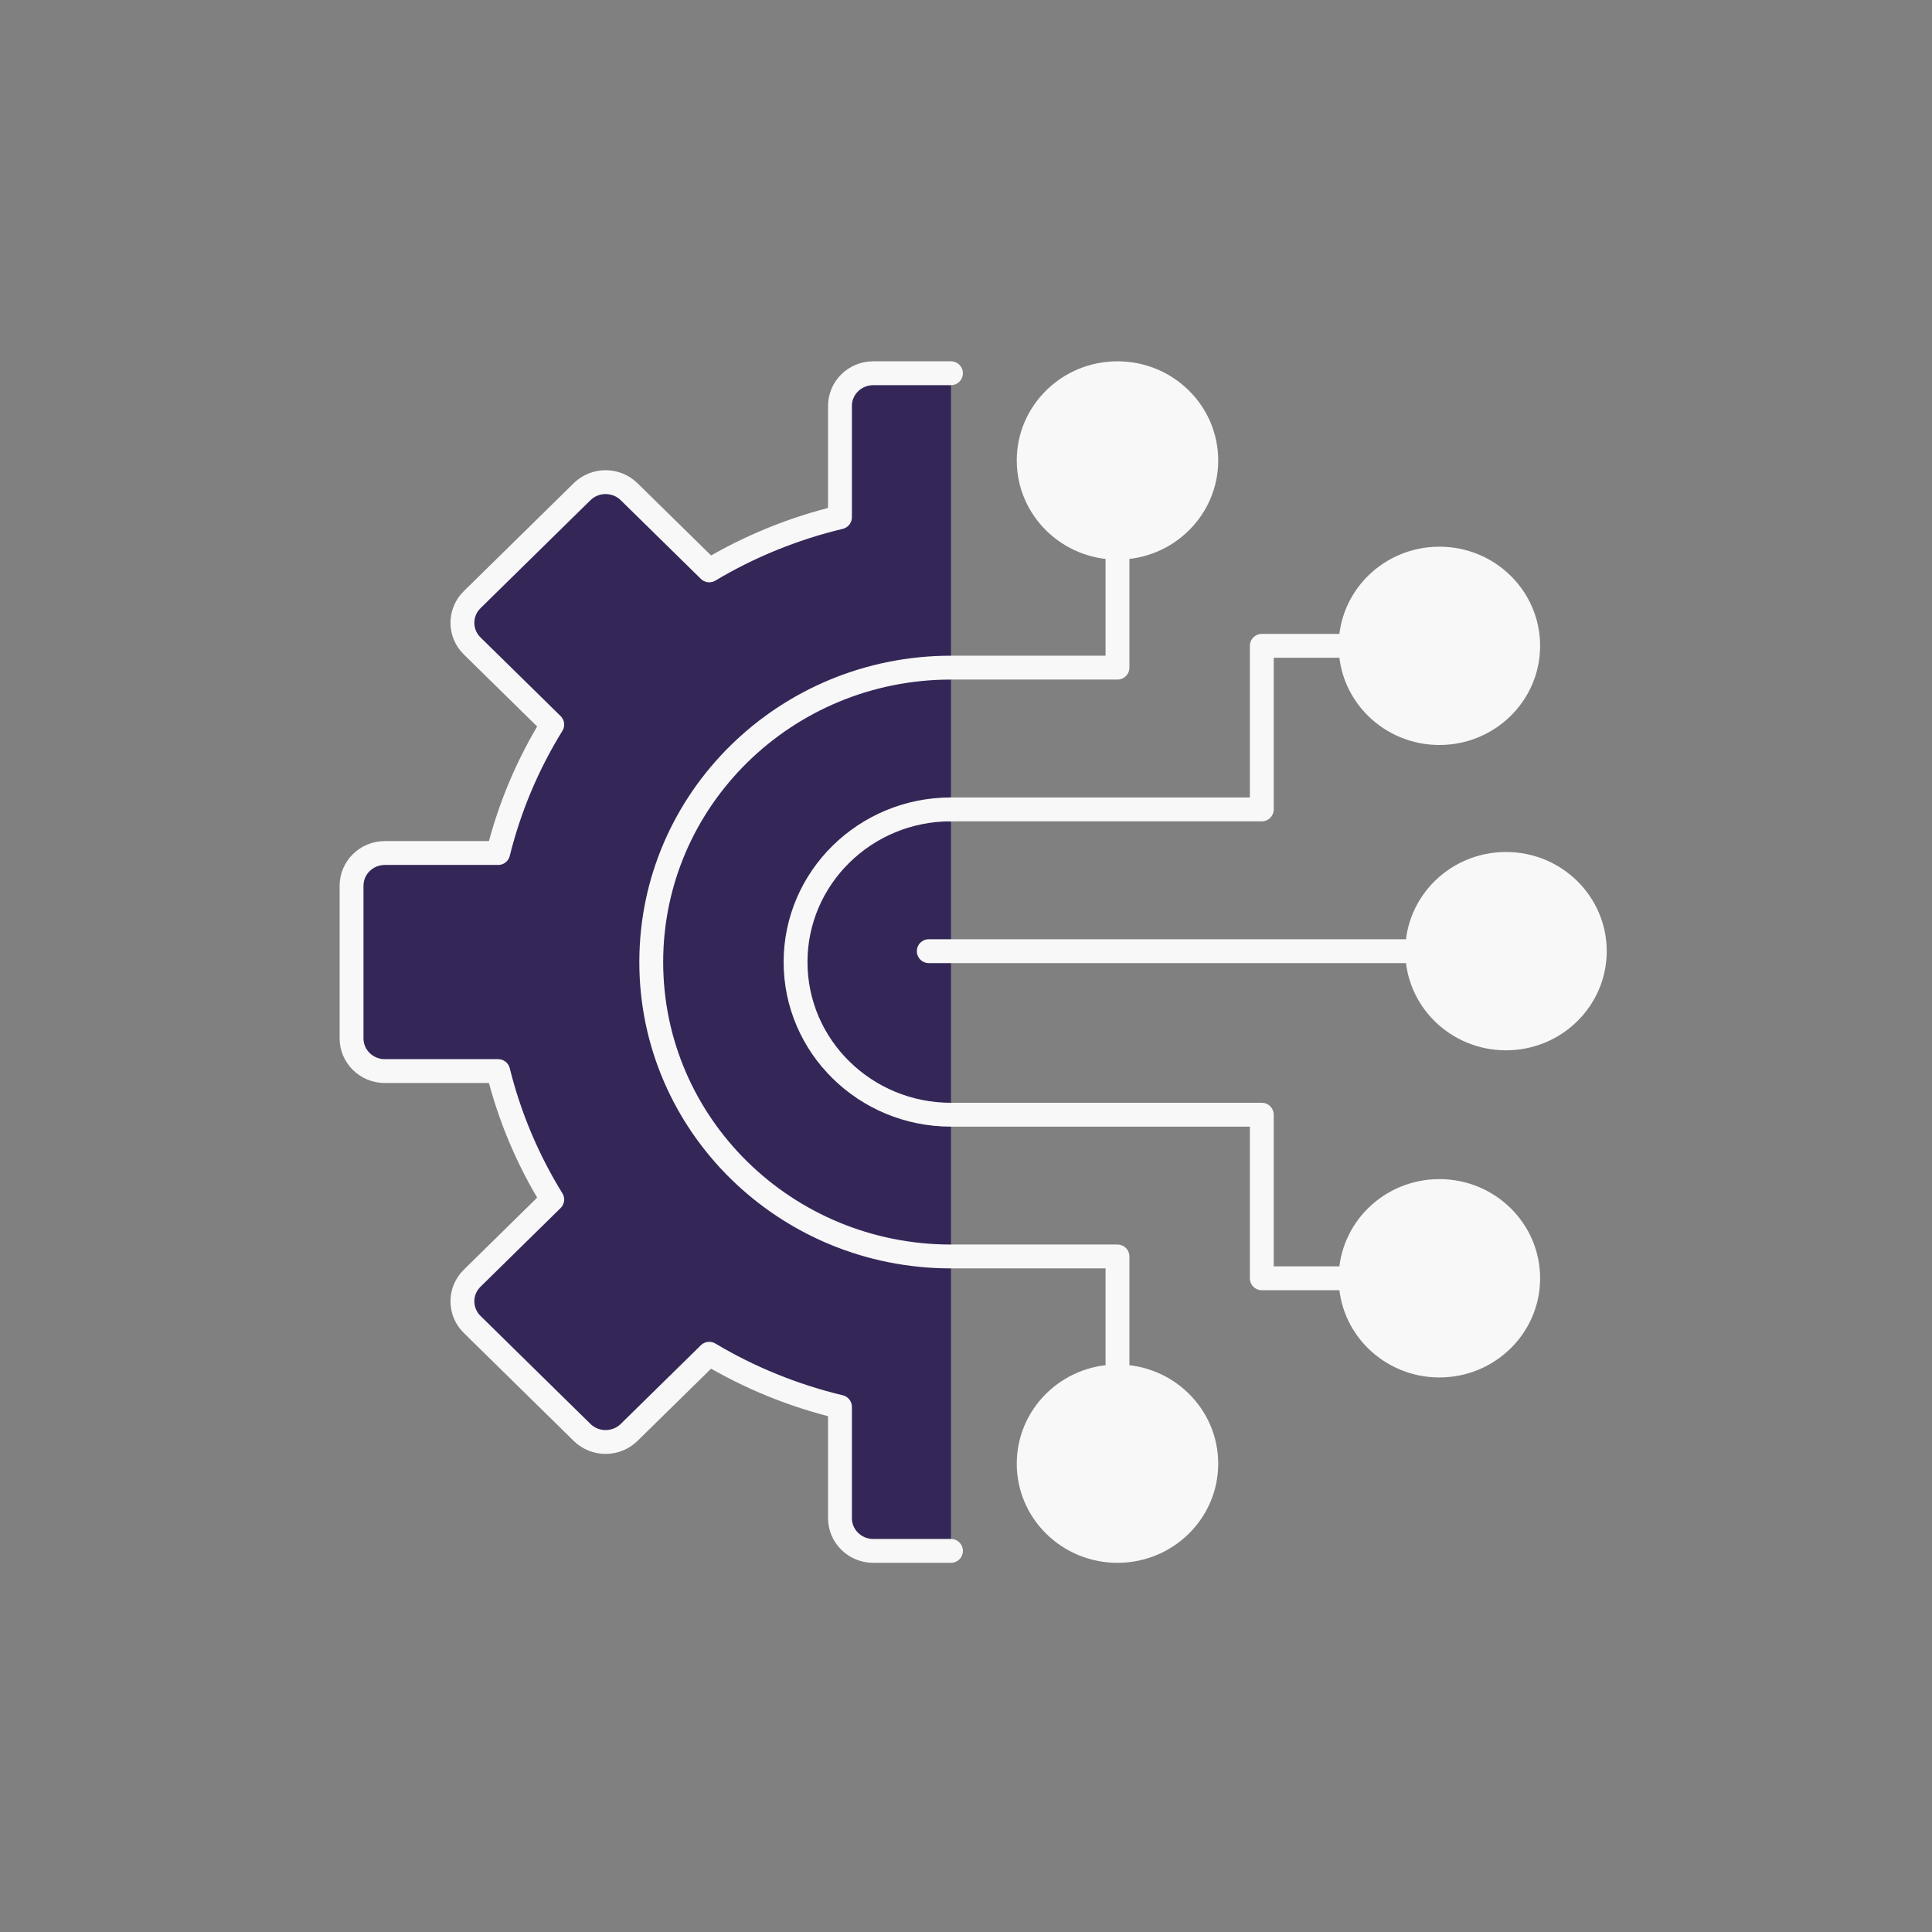
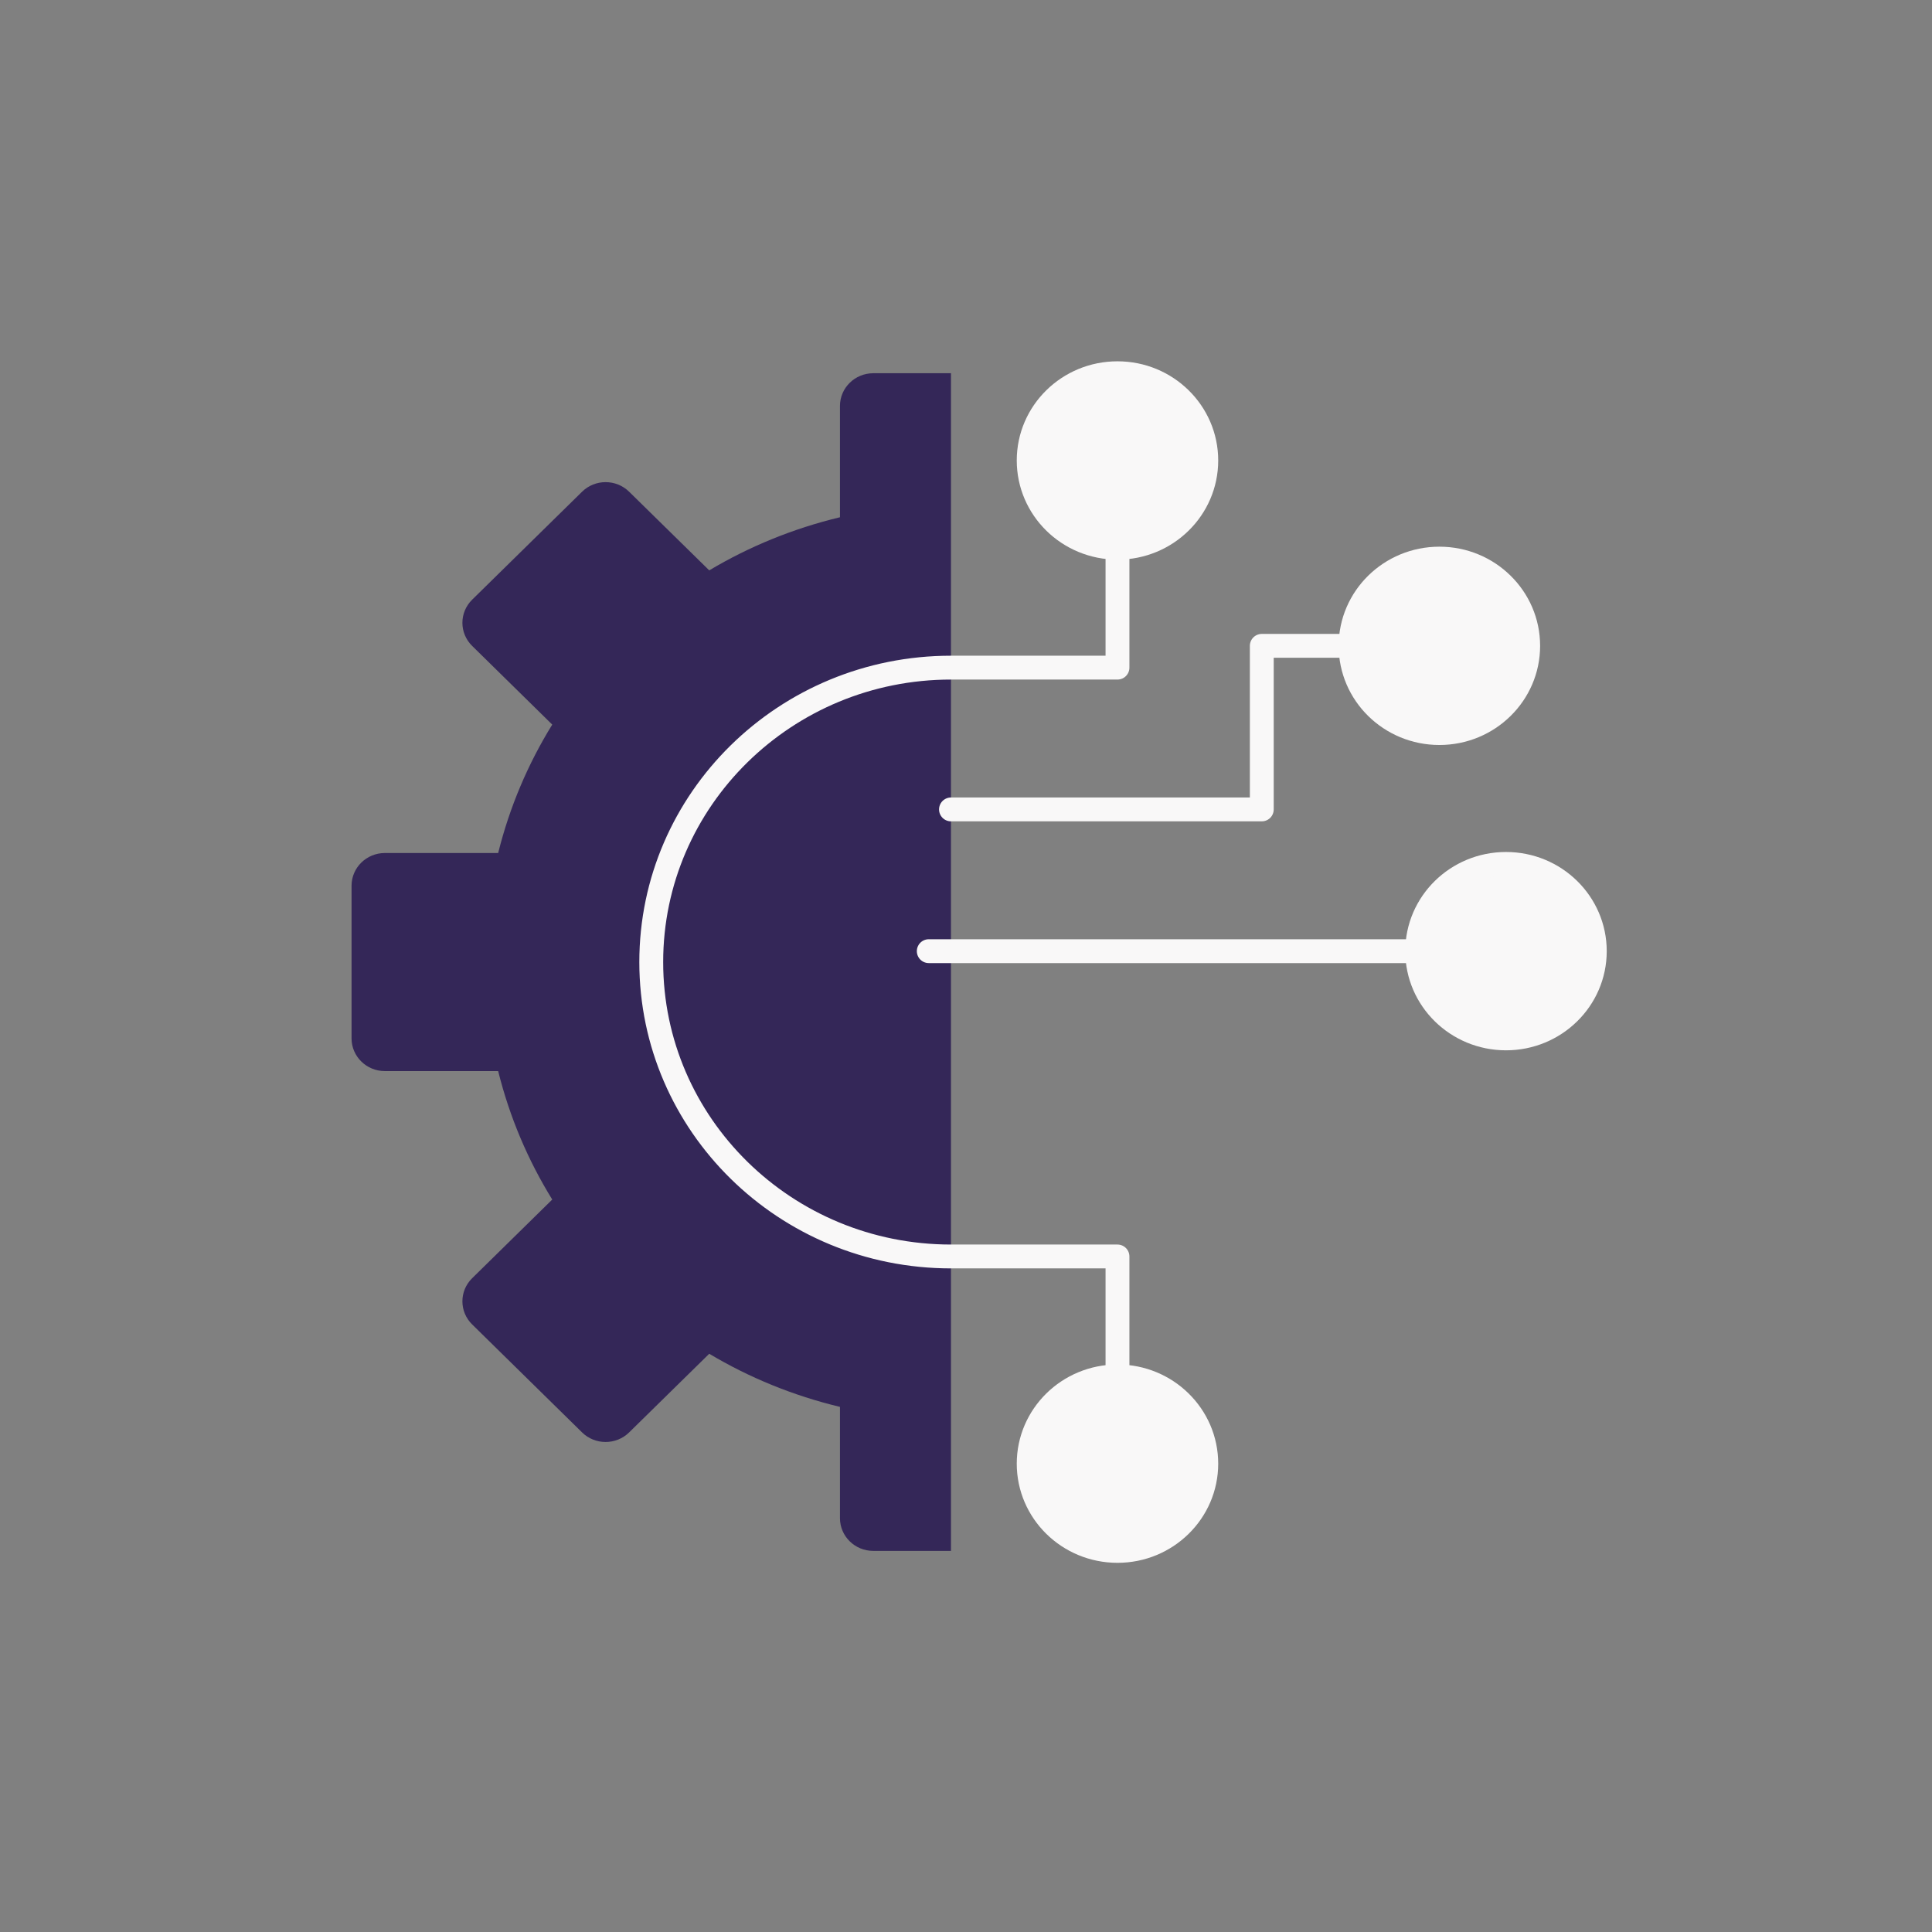
<svg xmlns="http://www.w3.org/2000/svg" width="81" height="81" viewBox="0 0 81 81" fill="none">
  <rect x="0" y="0" width="81" height="81" fill="#808080" stroke="none" />
  <path d="M39.87 15.648H36.612C35.841 15.648 35.216 16.262 35.216 17.019V21.686C33.257 22.156 31.412 22.912 29.735 23.913L26.377 20.616C25.832 20.08 24.948 20.08 24.403 20.616L19.796 25.141C19.25 25.677 19.25 26.545 19.796 27.081L23.153 30.379C22.134 32.027 21.364 33.839 20.886 35.763H16.135C15.364 35.763 14.739 36.377 14.739 37.135V43.535C14.739 44.292 15.364 44.906 16.135 44.906H20.886C21.364 46.831 22.134 48.643 23.153 50.291L19.796 53.589C19.25 54.125 19.25 54.993 19.796 55.528L24.403 60.054C24.948 60.59 25.832 60.59 26.377 60.054L29.735 56.757C31.412 57.758 33.257 58.514 35.216 58.984V63.65C35.216 64.408 35.841 65.022 36.612 65.022H39.87" fill="#342758" />
-   <path d="M39.87 15.648H36.612C35.841 15.648 35.216 16.262 35.216 17.019V21.686C33.257 22.156 31.412 22.912 29.735 23.913L26.377 20.616C25.832 20.08 24.948 20.08 24.403 20.616L19.796 25.141C19.25 25.677 19.25 26.545 19.796 27.081L23.153 30.379C22.134 32.027 21.364 33.839 20.886 35.763H16.135C15.364 35.763 14.739 36.377 14.739 37.135V43.535C14.739 44.292 15.364 44.906 16.135 44.906H20.886C21.364 46.831 22.134 48.643 23.153 50.291L19.796 53.589C19.25 54.125 19.25 54.993 19.796 55.528L24.403 60.054C24.948 60.59 25.832 60.59 26.377 60.054L29.735 56.757C31.412 57.758 33.257 58.514 35.216 58.984V63.65C35.216 64.408 35.841 65.022 36.612 65.022H39.87" stroke="#F9F8F8" stroke-miterlimit="2" stroke-linecap="round" stroke-linejoin="round" />
  <path d="M50.574 19.305C50.574 17.285 48.907 15.648 46.851 15.648C44.794 15.648 43.128 17.285 43.128 19.305C43.128 21.325 44.794 22.963 46.851 22.963C48.907 22.963 50.574 21.325 50.574 19.305Z" fill="#FF996C" />
  <path fill-rule="evenodd" clip-rule="evenodd" d="M50.574 19.305C50.574 17.285 48.907 15.648 46.851 15.648C44.794 15.648 43.128 17.285 43.128 19.305C43.128 21.325 44.794 22.963 46.851 22.963C48.907 22.963 50.574 21.325 50.574 19.305Z" fill="#F9F8F8" stroke="#F9F8F8" stroke-miterlimit="2" stroke-linecap="round" stroke-linejoin="round" />
  <path d="M64.07 27.077C64.07 25.057 62.404 23.42 60.347 23.42C58.291 23.42 56.624 25.057 56.624 27.077C56.624 29.097 58.291 30.734 60.347 30.734C62.404 30.734 64.07 29.097 64.07 27.077Z" fill="#F9F8F8" />
  <path fill-rule="evenodd" clip-rule="evenodd" d="M64.07 27.077C64.07 25.057 62.404 23.42 60.347 23.42C58.291 23.42 56.624 25.057 56.624 27.077C56.624 29.097 58.291 30.734 60.347 30.734C62.404 30.734 64.07 29.097 64.07 27.077Z" stroke="#F9F8F8" stroke-miterlimit="2" stroke-linecap="round" stroke-linejoin="round" />
  <path d="M66.863 39.878C66.863 37.858 65.196 36.22 63.14 36.22C61.083 36.22 59.416 37.858 59.416 39.878C59.416 41.898 61.083 43.535 63.14 43.535C65.196 43.535 66.863 41.898 66.863 39.878Z" fill="#FF996C" />
  <path fill-rule="evenodd" clip-rule="evenodd" d="M66.863 39.878C66.863 37.858 65.196 36.22 63.14 36.22C61.083 36.22 59.416 37.858 59.416 39.878C59.416 41.898 61.083 43.535 63.14 43.535C65.196 43.535 66.863 41.898 66.863 39.878Z" fill="#F9F8F8" stroke="#F9F8F8" stroke-miterlimit="2" stroke-linecap="round" stroke-linejoin="round" />
  <path d="M39.87 33.935H52.901V27.077H56.624" stroke="#F9F8F8" stroke-miterlimit="2" stroke-linecap="round" stroke-linejoin="round" />
  <path d="M46.851 59.577V52.678H39.87C32.93 52.678 27.304 47.152 27.304 40.335C27.304 33.518 32.93 27.991 39.87 27.991H46.851V22.963" stroke="#F9F8F8" stroke-miterlimit="2" stroke-linecap="round" stroke-linejoin="round" />
-   <path d="M64.07 53.593C64.07 55.613 62.404 57.25 60.347 57.25C58.291 57.25 56.624 55.613 56.624 53.593C56.624 51.573 58.291 49.935 60.347 49.935C62.404 49.935 64.07 51.573 64.07 53.593Z" fill="#F9F8F8" />
-   <path fill-rule="evenodd" clip-rule="evenodd" d="M64.07 53.593C64.07 55.613 62.404 57.25 60.347 57.25C58.291 57.25 56.624 55.613 56.624 53.593C56.624 51.573 58.291 49.935 60.347 49.935C62.404 49.935 64.07 51.573 64.07 53.593Z" stroke="#F9F8F8" stroke-miterlimit="2" stroke-linecap="round" stroke-linejoin="round" />
-   <path d="M39.87 33.934C36.272 33.934 33.354 36.8 33.354 40.335C33.354 43.87 36.272 46.735 39.87 46.735H52.901V53.593H56.624" stroke="#F9F8F8" stroke-miterlimit="2" stroke-linecap="round" stroke-linejoin="round" />
  <path d="M38.939 39.878H59.416" stroke="#F9F8F8" stroke-miterlimit="2" stroke-linecap="round" stroke-linejoin="round" />
  <path d="M50.574 61.365C50.574 63.385 48.907 65.022 46.851 65.022C44.794 65.022 43.128 63.385 43.128 61.365C43.128 59.345 44.794 57.707 46.851 57.707C48.907 57.707 50.574 59.345 50.574 61.365Z" fill="#F9F8F8" />
  <path fill-rule="evenodd" clip-rule="evenodd" d="M50.574 61.365C50.574 63.385 48.907 65.022 46.851 65.022C44.794 65.022 43.128 63.385 43.128 61.365C43.128 59.345 44.794 57.707 46.851 57.707C48.907 57.707 50.574 59.345 50.574 61.365Z" stroke="#F9F8F8" stroke-miterlimit="2" stroke-linecap="round" stroke-linejoin="round" />
</svg>